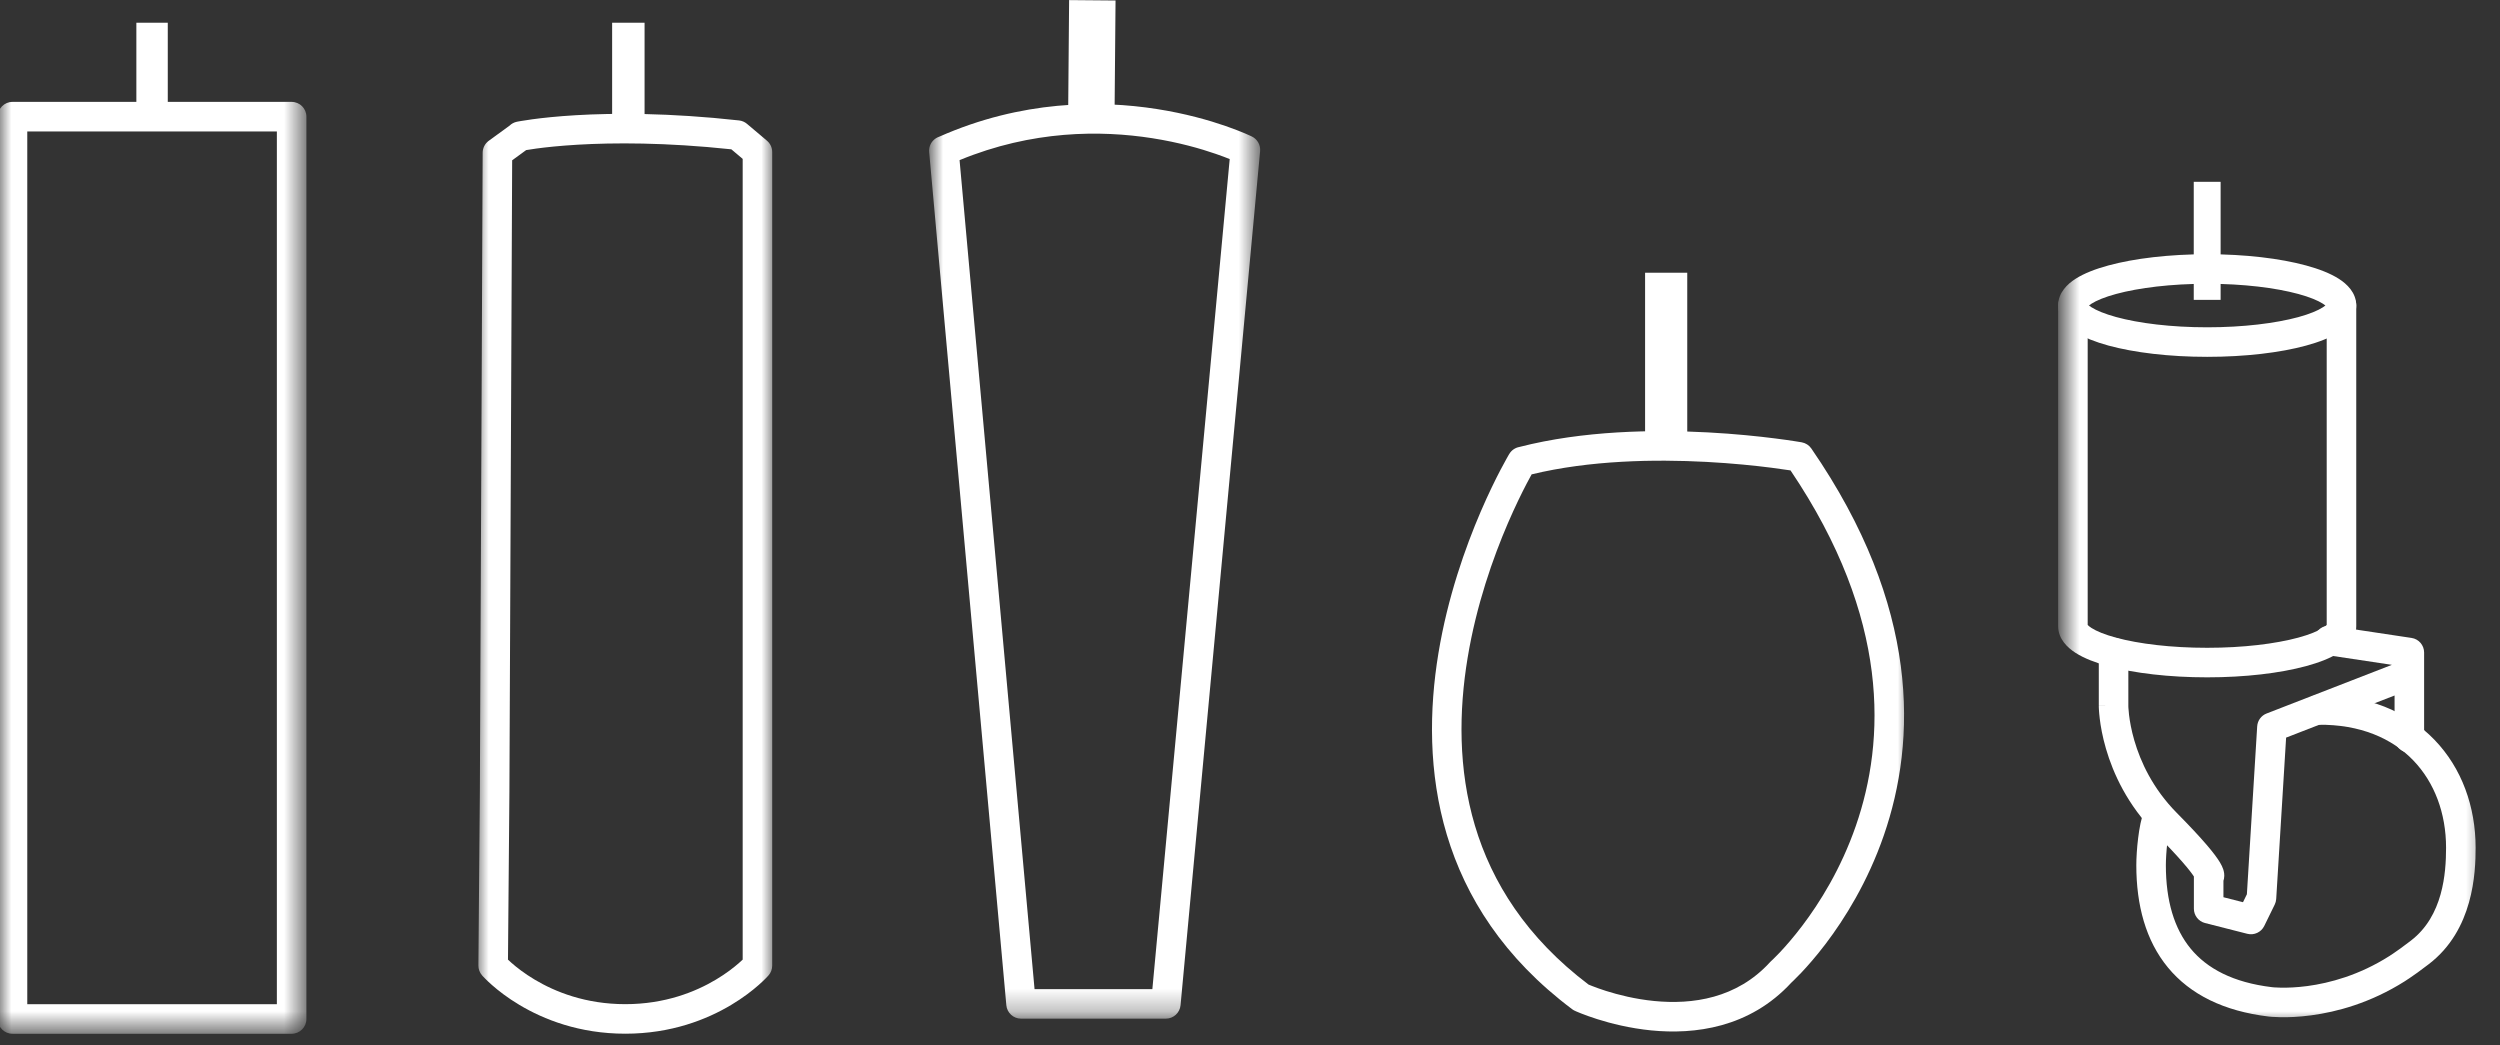
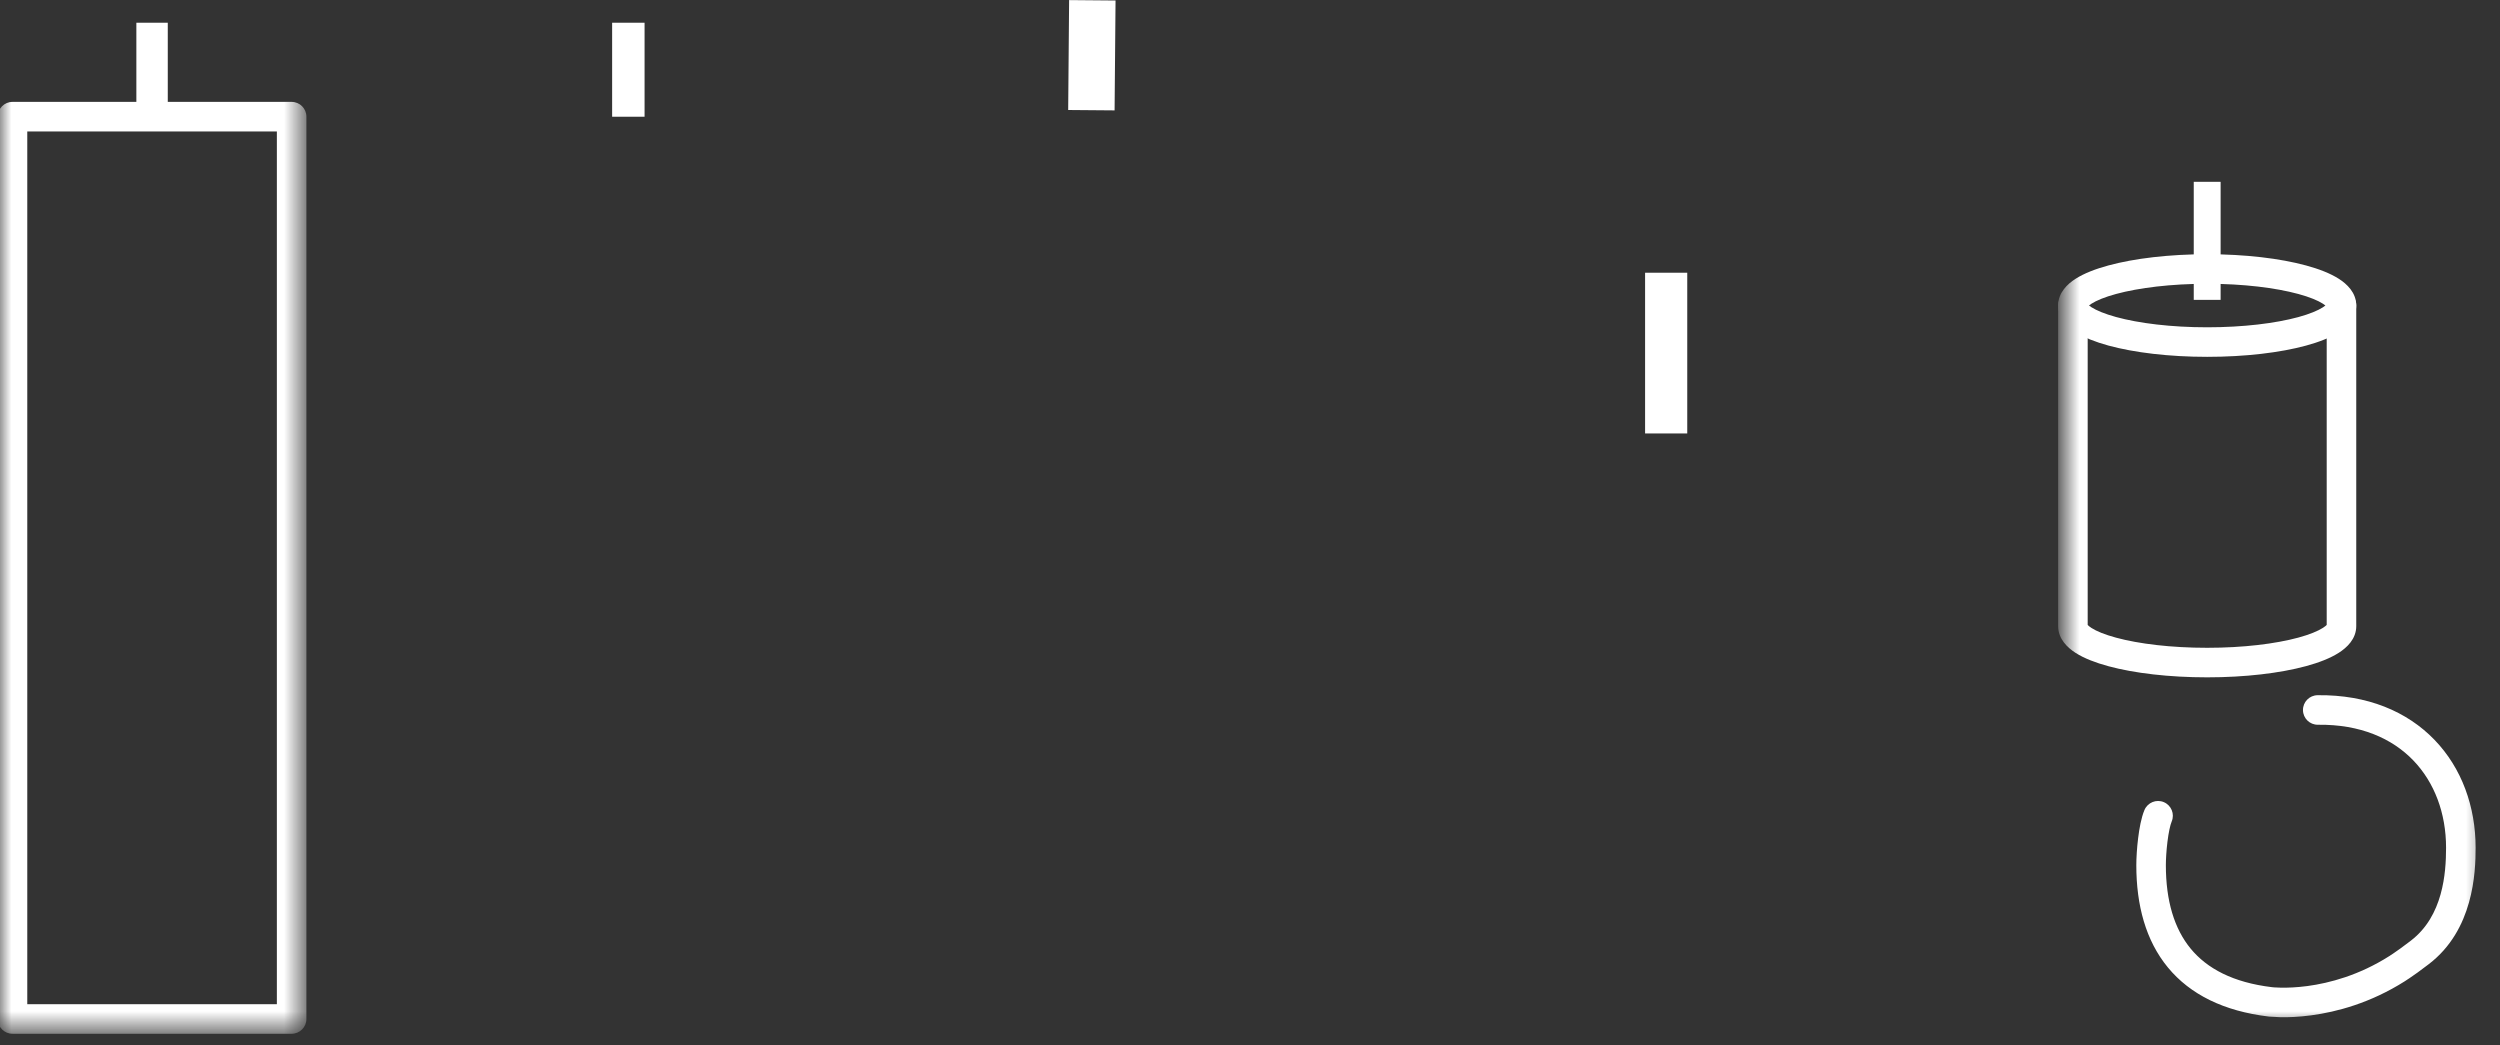
<svg xmlns="http://www.w3.org/2000/svg" width="110" height="46" viewBox="0 0 110 46" fill="none">
  <rect x="0" y="0" width="110" height="46" fill="#333333" stroke="none" />
  <path d="M74.239 12H72.384V19.072H74.239V12Z" fill="white" />
  <mask id="mask0_1847_3773" style="mask-type:luminance" maskUnits="userSpaceOnUse" x="62" y="12" width="22" height="34">
-     <path d="M84 12H62V46H84V12Z" fill="white" />
-   </mask>
+     </mask>
  <g mask="url(#mask0_1847_3773)">
    <path fill-rule="evenodd" clip-rule="evenodd" d="M79.277 19.462C79.277 19.462 79.278 19.462 79.163 20.102L79.277 19.462C79.448 19.493 79.6 19.591 79.698 19.733C84.503 26.709 84.328 32.593 82.89 36.752C82.177 38.816 81.16 40.434 80.322 41.538C79.902 42.09 79.526 42.515 79.252 42.804C79.115 42.949 79.003 43.06 78.924 43.136C78.885 43.174 78.854 43.203 78.832 43.224L78.821 43.234C76.974 45.241 74.541 45.523 72.658 45.338C71.708 45.244 70.874 45.031 70.278 44.842C69.979 44.747 69.738 44.658 69.569 44.591C69.485 44.558 69.419 44.53 69.372 44.51C69.349 44.5 69.331 44.492 69.318 44.487L69.302 44.48L69.297 44.477L69.296 44.477C69.296 44.477 69.295 44.476 69.566 43.886L69.295 44.476C69.253 44.457 69.213 44.433 69.176 44.406C63.136 39.876 62.473 33.694 63.291 28.74C63.699 26.268 64.477 24.081 65.15 22.515C65.487 21.732 65.799 21.1 66.028 20.663C66.143 20.444 66.236 20.274 66.302 20.157C66.335 20.099 66.361 20.053 66.379 20.022L66.4 19.986L66.406 19.977L66.408 19.974L66.409 19.973C66.409 19.972 66.409 19.972 66.966 20.307L66.409 19.973C66.507 19.809 66.67 19.699 66.854 19.666C69.658 18.945 72.762 18.898 75.144 19.025C76.346 19.089 77.376 19.198 78.106 19.291C78.471 19.337 78.762 19.38 78.962 19.411C79.062 19.426 79.14 19.439 79.193 19.448L79.254 19.458L79.271 19.461L79.275 19.462L79.277 19.462ZM67.392 20.872C67.336 20.972 67.264 21.105 67.18 21.266C66.964 21.678 66.667 22.279 66.344 23.029C65.699 24.53 64.96 26.613 64.574 28.952C63.805 33.604 64.434 39.188 69.896 43.321C69.932 43.336 69.982 43.357 70.047 43.382C70.191 43.439 70.404 43.518 70.671 43.603C71.206 43.772 71.95 43.962 72.785 44.044C74.464 44.209 76.418 43.938 77.881 42.336C77.896 42.319 77.912 42.304 77.928 42.289M77.928 42.289L77.931 42.286L77.948 42.27C77.964 42.256 77.989 42.233 78.022 42.201C78.087 42.138 78.185 42.04 78.308 41.911C78.553 41.651 78.899 41.261 79.286 40.751C80.063 39.729 81.003 38.231 81.661 36.327C82.952 32.595 83.188 27.224 78.783 20.698C78.776 20.697 78.769 20.696 78.763 20.695C78.573 20.666 78.294 20.625 77.942 20.58C77.237 20.49 76.239 20.385 75.075 20.323C72.811 20.203 69.955 20.25 67.392 20.872" fill="white" />
  </g>
  <path d="M28.361 1H26.934V5.136H28.361V1Z" fill="white" />
  <mask id="mask1_1847_3773" style="mask-type:luminance" maskUnits="userSpaceOnUse" x="21" y="1" width="13" height="45">
-     <path d="M34 1H21V46H34V1Z" fill="white" />
-   </mask>
+     </mask>
  <g mask="url(#mask1_1847_3773)">
-     <path fill-rule="evenodd" clip-rule="evenodd" d="M23.151 6.604L22.535 7.053L22.414 34.832L22.414 34.835L22.351 42.225C22.395 42.266 22.446 42.313 22.506 42.366C22.731 42.564 23.072 42.833 23.524 43.102C24.426 43.641 25.765 44.183 27.513 44.183C29.261 44.183 30.601 43.641 31.503 43.102C31.955 42.833 32.296 42.564 32.521 42.366C32.582 42.312 32.634 42.264 32.678 42.223V6.991L32.179 6.57C29.27 6.261 26.981 6.275 25.417 6.367C24.618 6.414 24.008 6.481 23.601 6.536C23.402 6.563 23.251 6.587 23.151 6.604ZM33.328 42.488L33.818 42.914C33.921 42.796 33.977 42.644 33.977 42.488V6.689C33.977 6.497 33.893 6.316 33.747 6.192L32.866 5.448C32.768 5.365 32.646 5.313 32.518 5.299C29.438 4.959 27.008 4.971 25.341 5.069C24.507 5.118 23.865 5.189 23.427 5.248C23.208 5.277 23.04 5.304 22.926 5.324C22.868 5.333 22.824 5.342 22.794 5.347L22.758 5.354L22.747 5.356L22.744 5.357L22.743 5.357C22.743 5.357 22.742 5.357 22.873 5.994L22.743 5.357C22.618 5.383 22.506 5.444 22.42 5.529L21.504 6.196C21.337 6.318 21.238 6.512 21.237 6.719L21.114 34.824L21.114 34.826L21.049 42.482C21.048 42.641 21.105 42.794 21.209 42.914L21.699 42.488C21.209 42.914 21.208 42.914 21.209 42.914L21.209 42.915L21.21 42.916L21.213 42.919L21.221 42.928C21.227 42.935 21.235 42.944 21.245 42.955C21.266 42.977 21.294 43.007 21.331 43.044C21.404 43.119 21.51 43.221 21.648 43.342C21.923 43.584 22.327 43.902 22.857 44.218C23.918 44.852 25.486 45.483 27.513 45.483C29.541 45.483 31.109 44.852 32.17 44.218C32.699 43.902 33.104 43.584 33.379 43.342C33.517 43.221 33.623 43.119 33.696 43.044C33.733 43.007 33.761 42.977 33.781 42.955C33.792 42.944 33.8 42.935 33.806 42.928L33.813 42.919L33.816 42.916L33.817 42.915L33.818 42.914C33.818 42.914 33.818 42.914 33.328 42.488Z" fill="white" />
-   </g>
+     </g>
  <path d="M7.382 1H6V4.971H7.382V1Z" fill="white" />
  <mask id="mask2_1847_3773" style="mask-type:luminance" maskUnits="userSpaceOnUse" x="0" y="1" width="14" height="45">
    <path d="M13.382 1H0V45.381H13.382V1Z" fill="white" />
  </mask>
  <g mask="url(#mask2_1847_3773)">
    <path fill-rule="evenodd" clip-rule="evenodd" d="M-0.1 5.133C-0.1 4.774 0.191 4.483 0.55 4.483H12.832C13.191 4.483 13.482 4.774 13.482 5.133V44.836C13.482 45.195 13.191 45.486 12.832 45.486H0.55C0.191 45.486 -0.1 45.195 -0.1 44.836V5.133ZM1.2 5.783V44.186H12.182V5.783H1.2Z" fill="white" />
  </g>
  <mask id="mask3_1847_3773" style="mask-type:luminance" maskUnits="userSpaceOnUse" x="40" y="0" width="16" height="45">
    <path d="M55.34 0H40.979V44.715H55.34V0Z" fill="white" />
  </mask>
  <g mask="url(#mask3_1847_3773)">
-     <path fill-rule="evenodd" clip-rule="evenodd" d="M55.085 6.008C55.085 6.008 55.085 6.008 54.797 6.591L55.085 6.008C55.327 6.127 55.47 6.383 55.445 6.651L51.944 44.231C51.912 44.565 51.632 44.821 51.296 44.821H44.926C44.59 44.821 44.309 44.564 44.279 44.23L40.883 6.69C40.867 6.509 40.927 6.328 41.05 6.193C41.127 6.11 41.222 6.049 41.327 6.014C44.952 4.41 48.378 4.403 50.894 4.796C52.158 4.993 53.197 5.292 53.923 5.543C54.286 5.669 54.572 5.783 54.769 5.866C54.867 5.908 54.944 5.942 54.997 5.967C55.024 5.979 55.044 5.989 55.059 5.996L55.077 6.004L55.082 6.007L55.084 6.008L55.085 6.008ZM54.107 6.999C53.947 6.935 53.743 6.856 53.498 6.772C52.832 6.541 51.869 6.264 50.694 6.08C48.44 5.728 45.424 5.724 42.221 7.046L45.52 43.521H50.704L54.107 6.999Z" fill="white" />
-   </g>
+     </g>
  <path d="M47.041 0.004L47 4.84L49.042 4.857L49.084 0.022L47.041 0.004Z" fill="white" />
  <mask id="mask4_1847_3773" style="mask-type:luminance" maskUnits="userSpaceOnUse" x="90" y="8" width="20" height="37">
    <path d="M109.5 8H90.771V45H109.5V8Z" fill="white" />
  </mask>
  <g mask="url(#mask4_1847_3773)">
-     <path fill-rule="evenodd" clip-rule="evenodd" d="M107.12 32.555C108.319 33.798 108.927 35.495 108.927 37.3C108.927 38.405 108.834 40.919 106.867 42.422L106.863 42.425C106.821 42.457 106.778 42.489 106.735 42.521C106.499 42.7 106.246 42.89 105.995 43.055C105.984 43.061 105.974 43.068 105.964 43.074C105.964 43.074 105.96 43.075 105.93 43.096L105.926 43.099C105.904 43.115 105.864 43.143 105.816 43.172C104.295 44.136 102.808 44.526 101.699 44.674C101.144 44.749 100.681 44.763 100.353 44.758C100.189 44.755 100.058 44.748 99.966 44.741C99.92 44.737 99.883 44.734 99.857 44.731L99.825 44.728L99.815 44.727C97.853 44.491 96.37 43.761 95.387 42.568C94.411 41.383 93.998 39.826 93.998 38.069C93.998 37.757 94.024 37.312 94.078 36.877C94.129 36.461 94.213 35.98 94.356 35.641C94.496 35.31 94.877 35.155 95.208 35.294C95.539 35.434 95.694 35.815 95.554 36.146C95.487 36.306 95.418 36.63 95.368 37.036C95.32 37.424 95.298 37.816 95.298 38.069C95.298 39.633 95.666 40.861 96.391 41.742C97.11 42.614 98.25 43.23 99.97 43.436L99.974 43.436L99.975 43.436L99.99 43.438C100.005 43.44 100.03 43.442 100.064 43.445C100.132 43.45 100.237 43.456 100.373 43.458C100.646 43.462 101.044 43.45 101.527 43.386C102.494 43.256 103.796 42.915 105.128 42.069C105.136 42.063 105.144 42.059 105.152 42.054C105.152 42.054 105.155 42.052 105.185 42.031L105.189 42.028C105.211 42.013 105.249 41.986 105.295 41.959C105.503 41.822 105.711 41.665 105.944 41.49C105.988 41.456 106.033 41.422 106.08 41.387C107.494 40.305 107.627 38.42 107.627 37.3C107.627 35.784 107.118 34.426 106.184 33.457C105.256 32.494 103.862 31.866 101.988 31.889C101.629 31.893 101.335 31.606 101.331 31.247C101.326 30.888 101.614 30.593 101.973 30.589C104.162 30.562 105.916 31.305 107.12 32.555Z" fill="white" />
-     <path fill-rule="evenodd" clip-rule="evenodd" d="M101.831 28.083C101.885 27.728 102.216 27.483 102.571 27.537L106.108 28.069C106.426 28.116 106.661 28.39 106.661 28.711V32.466C106.661 32.825 106.37 33.116 106.011 33.116C105.652 33.116 105.361 32.825 105.361 32.466V30.602L100.589 32.455L100.153 39.557C100.147 39.642 100.125 39.726 100.087 39.803L99.626 40.744C99.491 41.02 99.18 41.163 98.882 41.087L97.02 40.613C96.733 40.54 96.531 40.28 96.531 39.983V38.576C96.531 38.572 96.531 38.568 96.531 38.565C96.371 38.318 95.937 37.777 94.858 36.686C93.603 35.417 92.976 34.021 92.663 32.945C92.506 32.406 92.427 31.945 92.388 31.614C92.368 31.449 92.358 31.315 92.352 31.221C92.35 31.174 92.348 31.136 92.347 31.108L92.347 31.076L92.347 31.065L92.347 31.061L92.347 31.06C92.347 31.06 92.347 31.059 92.997 31.059H92.347V28.711C92.347 28.352 92.638 28.061 92.997 28.061C93.356 28.061 93.647 28.352 93.647 28.711V31.057C93.647 31.058 93.647 31.058 93.647 31.059L93.647 31.074C93.647 31.089 93.648 31.114 93.65 31.149C93.654 31.218 93.662 31.323 93.678 31.459C93.711 31.731 93.777 32.121 93.911 32.582C94.179 33.504 94.714 34.692 95.782 35.771C96.943 36.945 97.46 37.581 97.68 37.95C97.737 38.046 97.787 38.145 97.821 38.246C97.852 38.34 97.888 38.489 97.856 38.661C97.849 38.693 97.841 38.724 97.831 38.754V39.478L98.692 39.697L98.863 39.347L99.316 31.96C99.332 31.707 99.493 31.485 99.73 31.394L105.243 29.253L102.378 28.822C102.023 28.769 101.778 28.438 101.831 28.083Z" fill="white" />
+     <path fill-rule="evenodd" clip-rule="evenodd" d="M107.12 32.555C108.319 33.798 108.927 35.495 108.927 37.3C108.927 38.405 108.834 40.919 106.867 42.422L106.863 42.425C106.821 42.457 106.778 42.489 106.735 42.521C106.499 42.7 106.246 42.89 105.995 43.055C105.984 43.061 105.974 43.068 105.964 43.074C105.964 43.074 105.96 43.075 105.93 43.096L105.926 43.099C105.904 43.115 105.864 43.143 105.816 43.172C104.295 44.136 102.808 44.526 101.699 44.674C101.144 44.749 100.681 44.763 100.353 44.758C99.92 44.737 99.883 44.734 99.857 44.731L99.825 44.728L99.815 44.727C97.853 44.491 96.37 43.761 95.387 42.568C94.411 41.383 93.998 39.826 93.998 38.069C93.998 37.757 94.024 37.312 94.078 36.877C94.129 36.461 94.213 35.98 94.356 35.641C94.496 35.31 94.877 35.155 95.208 35.294C95.539 35.434 95.694 35.815 95.554 36.146C95.487 36.306 95.418 36.63 95.368 37.036C95.32 37.424 95.298 37.816 95.298 38.069C95.298 39.633 95.666 40.861 96.391 41.742C97.11 42.614 98.25 43.23 99.97 43.436L99.974 43.436L99.975 43.436L99.99 43.438C100.005 43.44 100.03 43.442 100.064 43.445C100.132 43.45 100.237 43.456 100.373 43.458C100.646 43.462 101.044 43.45 101.527 43.386C102.494 43.256 103.796 42.915 105.128 42.069C105.136 42.063 105.144 42.059 105.152 42.054C105.152 42.054 105.155 42.052 105.185 42.031L105.189 42.028C105.211 42.013 105.249 41.986 105.295 41.959C105.503 41.822 105.711 41.665 105.944 41.49C105.988 41.456 106.033 41.422 106.08 41.387C107.494 40.305 107.627 38.42 107.627 37.3C107.627 35.784 107.118 34.426 106.184 33.457C105.256 32.494 103.862 31.866 101.988 31.889C101.629 31.893 101.335 31.606 101.331 31.247C101.326 30.888 101.614 30.593 101.973 30.589C104.162 30.562 105.916 31.305 107.12 32.555Z" fill="white" />
    <path fill-rule="evenodd" clip-rule="evenodd" d="M91.844 13.513C91.844 13.513 91.844 13.512 91.846 13.511C91.845 13.512 91.844 13.513 91.844 13.513ZM91.916 13.44C91.942 13.419 91.977 13.393 92.023 13.364C92.243 13.223 92.605 13.071 93.109 12.934C94.109 12.663 95.526 12.486 97.116 12.486C98.707 12.486 100.124 12.663 101.123 12.934C101.628 13.071 101.989 13.223 102.209 13.364C102.257 13.394 102.292 13.42 102.318 13.442C102.292 13.463 102.256 13.49 102.208 13.521C101.988 13.663 101.627 13.815 101.123 13.953C100.123 14.225 98.707 14.401 97.116 14.401C95.527 14.401 94.11 14.223 93.111 13.95C92.606 13.812 92.245 13.659 92.024 13.518C91.978 13.487 91.942 13.461 91.916 13.44ZM102.389 13.513C102.388 13.513 102.388 13.512 102.387 13.511C102.388 13.512 102.389 13.513 102.389 13.513ZM102.386 13.373C102.387 13.371 102.387 13.37 102.387 13.37C102.388 13.37 102.387 13.371 102.386 13.373ZM91.846 13.369C91.845 13.367 91.844 13.367 91.844 13.367C91.844 13.367 91.845 13.367 91.846 13.369ZM92.769 11.68C93.908 11.37 95.445 11.186 97.116 11.186C98.788 11.186 100.325 11.37 101.464 11.68C102.029 11.833 102.533 12.027 102.911 12.269C103.259 12.492 103.675 12.872 103.675 13.44C103.675 14.007 103.262 14.388 102.912 14.614C102.534 14.858 102.03 15.053 101.464 15.207C100.325 15.517 98.788 15.701 97.116 15.701C95.444 15.701 93.907 15.515 92.768 15.204C92.203 15.049 91.699 14.854 91.321 14.611C90.973 14.387 90.558 14.006 90.558 13.44C90.558 12.872 90.974 12.492 91.322 12.269C91.7 12.027 92.204 11.833 92.769 11.68Z" fill="white" />
    <path fill-rule="evenodd" clip-rule="evenodd" d="M91.208 12.79C91.567 12.79 91.858 13.081 91.858 13.44V27.498C91.878 27.521 91.924 27.566 92.024 27.63C92.243 27.771 92.604 27.922 93.109 28.058C94.108 28.329 95.525 28.503 97.116 28.503C98.707 28.503 100.124 28.327 101.123 28.056C101.628 27.919 101.989 27.767 102.209 27.626C102.308 27.563 102.354 27.518 102.375 27.495V13.44C102.375 13.081 102.666 12.79 103.025 12.79C103.384 12.79 103.675 13.081 103.675 13.44V27.55C103.675 28.117 103.259 28.497 102.911 28.72C102.533 28.963 102.029 29.157 101.464 29.31C100.325 29.619 98.788 29.803 97.116 29.803C95.445 29.803 93.909 29.622 92.769 29.313C92.204 29.16 91.7 28.967 91.321 28.724C90.972 28.499 90.558 28.117 90.558 27.55V13.44C90.558 13.081 90.849 12.79 91.208 12.79ZM102.389 27.476C102.389 27.476 102.388 27.477 102.387 27.479C102.388 27.477 102.388 27.476 102.389 27.476ZM91.845 27.48C91.845 27.48 91.846 27.48 91.846 27.482C91.845 27.48 91.845 27.48 91.845 27.48Z" fill="white" />
  </g>
  <path d="M97.707 8H96.525V13.194H97.707V8Z" fill="white" />
</svg>